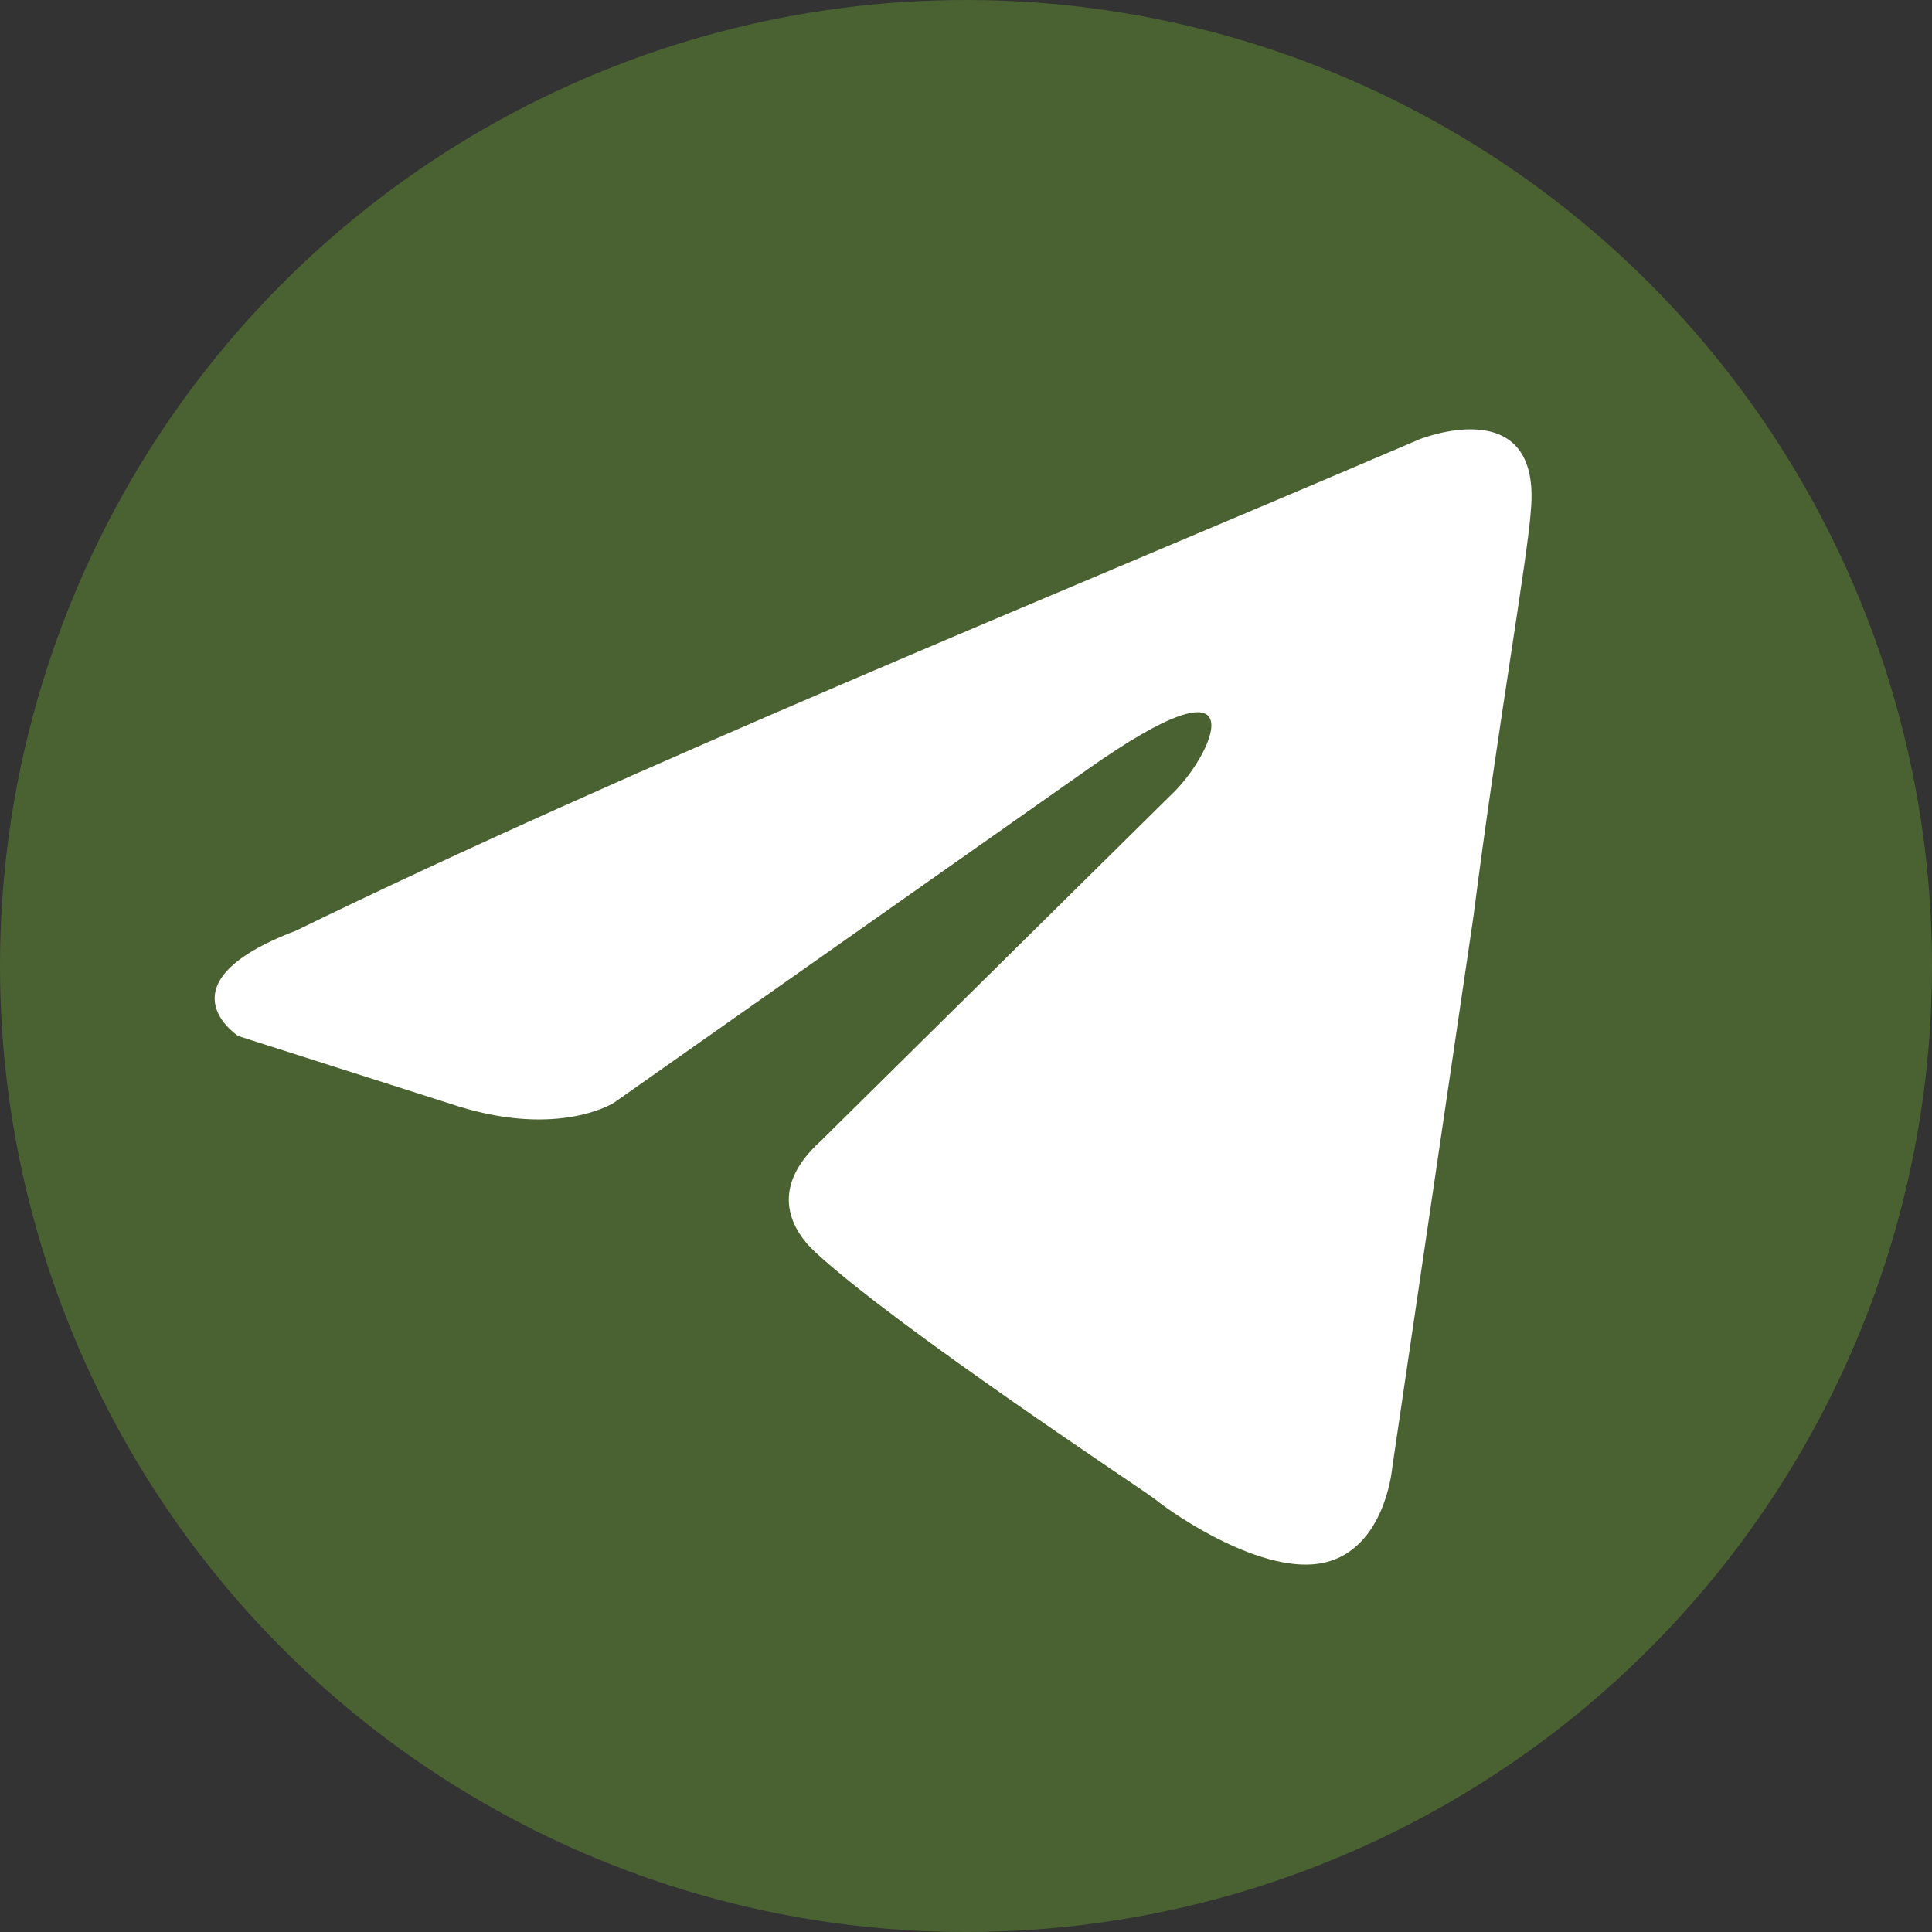
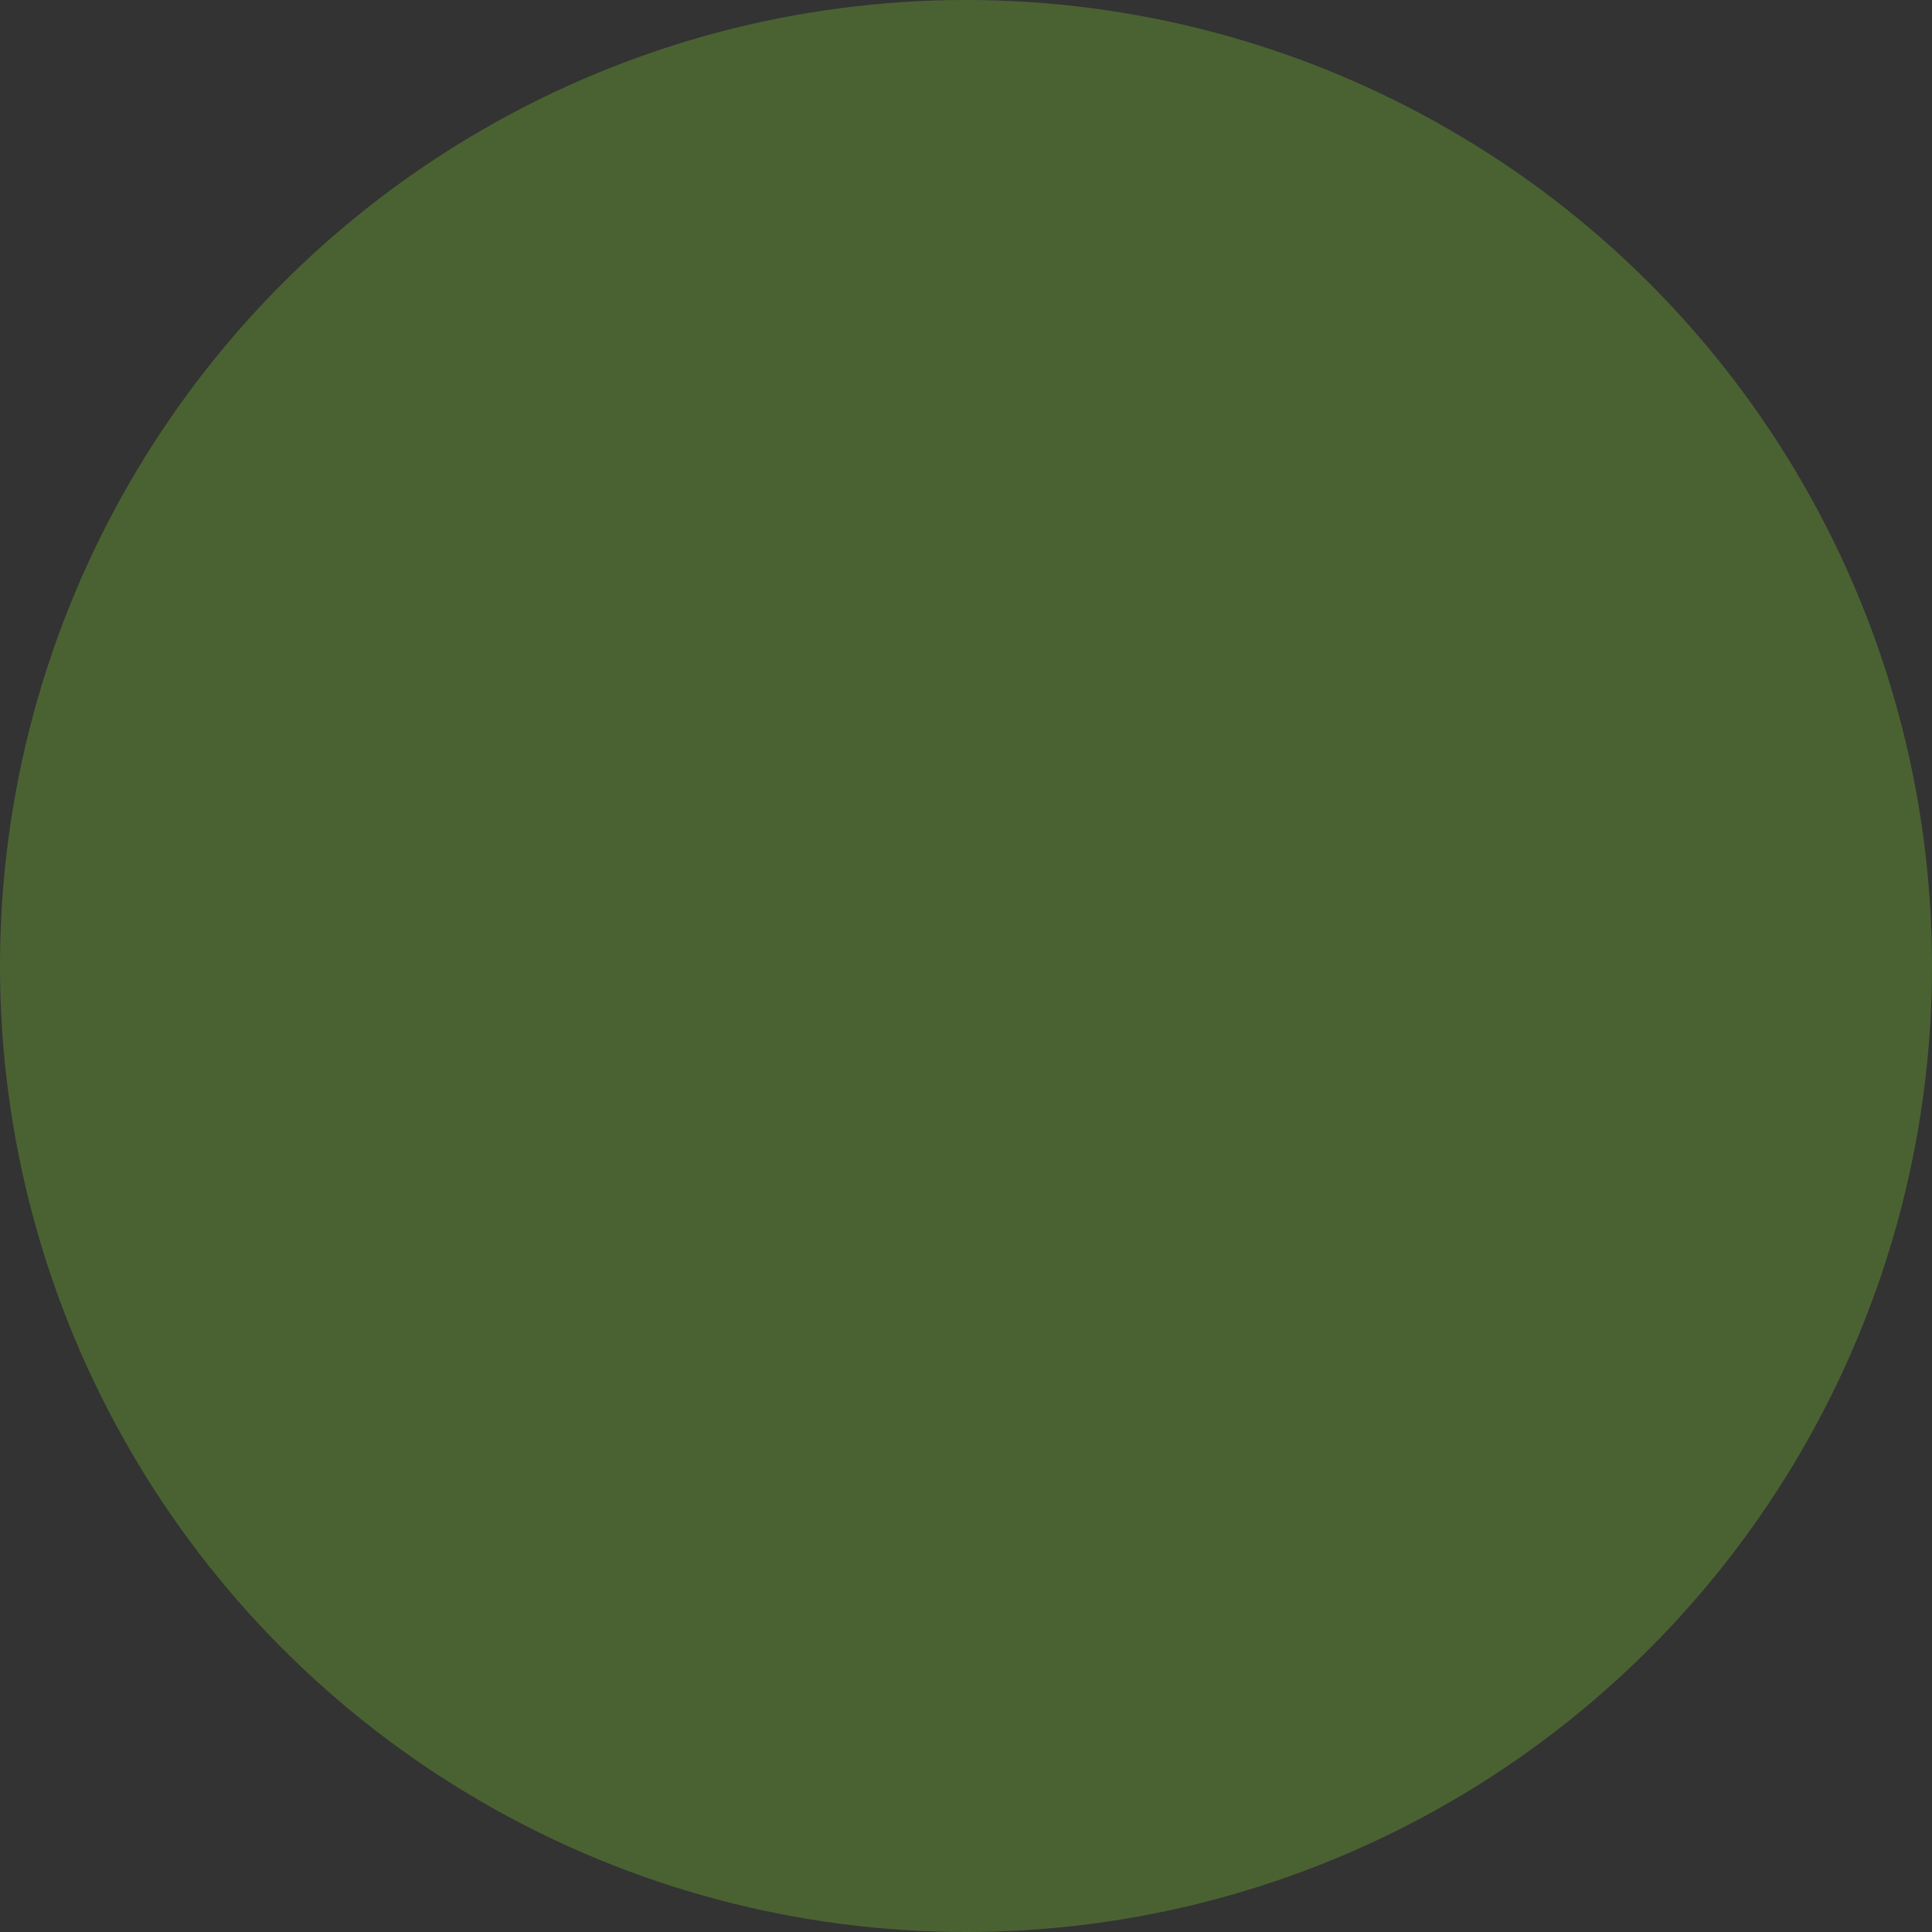
<svg xmlns="http://www.w3.org/2000/svg" width="36" height="36" viewBox="0 0 36 36" fill="none">
  <rect x="0" y="0" width="36" height="36" fill="#333333" stroke="none" />
  <circle cx="18" cy="18" r="18" fill="#4A6232" />
-   <path d="M26.447 8.187C26.447 8.187 28.716 7.271 28.527 9.495C28.464 10.411 27.897 13.615 27.455 17.082L25.942 27.35C25.942 27.35 25.816 28.855 24.681 29.116C23.546 29.378 21.843 28.201 21.528 27.939C21.276 27.743 16.799 24.799 15.223 23.361C14.781 22.968 14.277 22.183 15.286 21.268L21.907 14.727C22.663 13.942 23.42 12.111 20.267 14.335L11.439 20.548C11.439 20.548 10.43 21.202 8.539 20.614L4.44 19.305C4.44 19.305 2.927 18.325 5.512 17.343C11.818 14.269 19.573 11.13 26.447 8.187Z" fill="white" />
</svg>